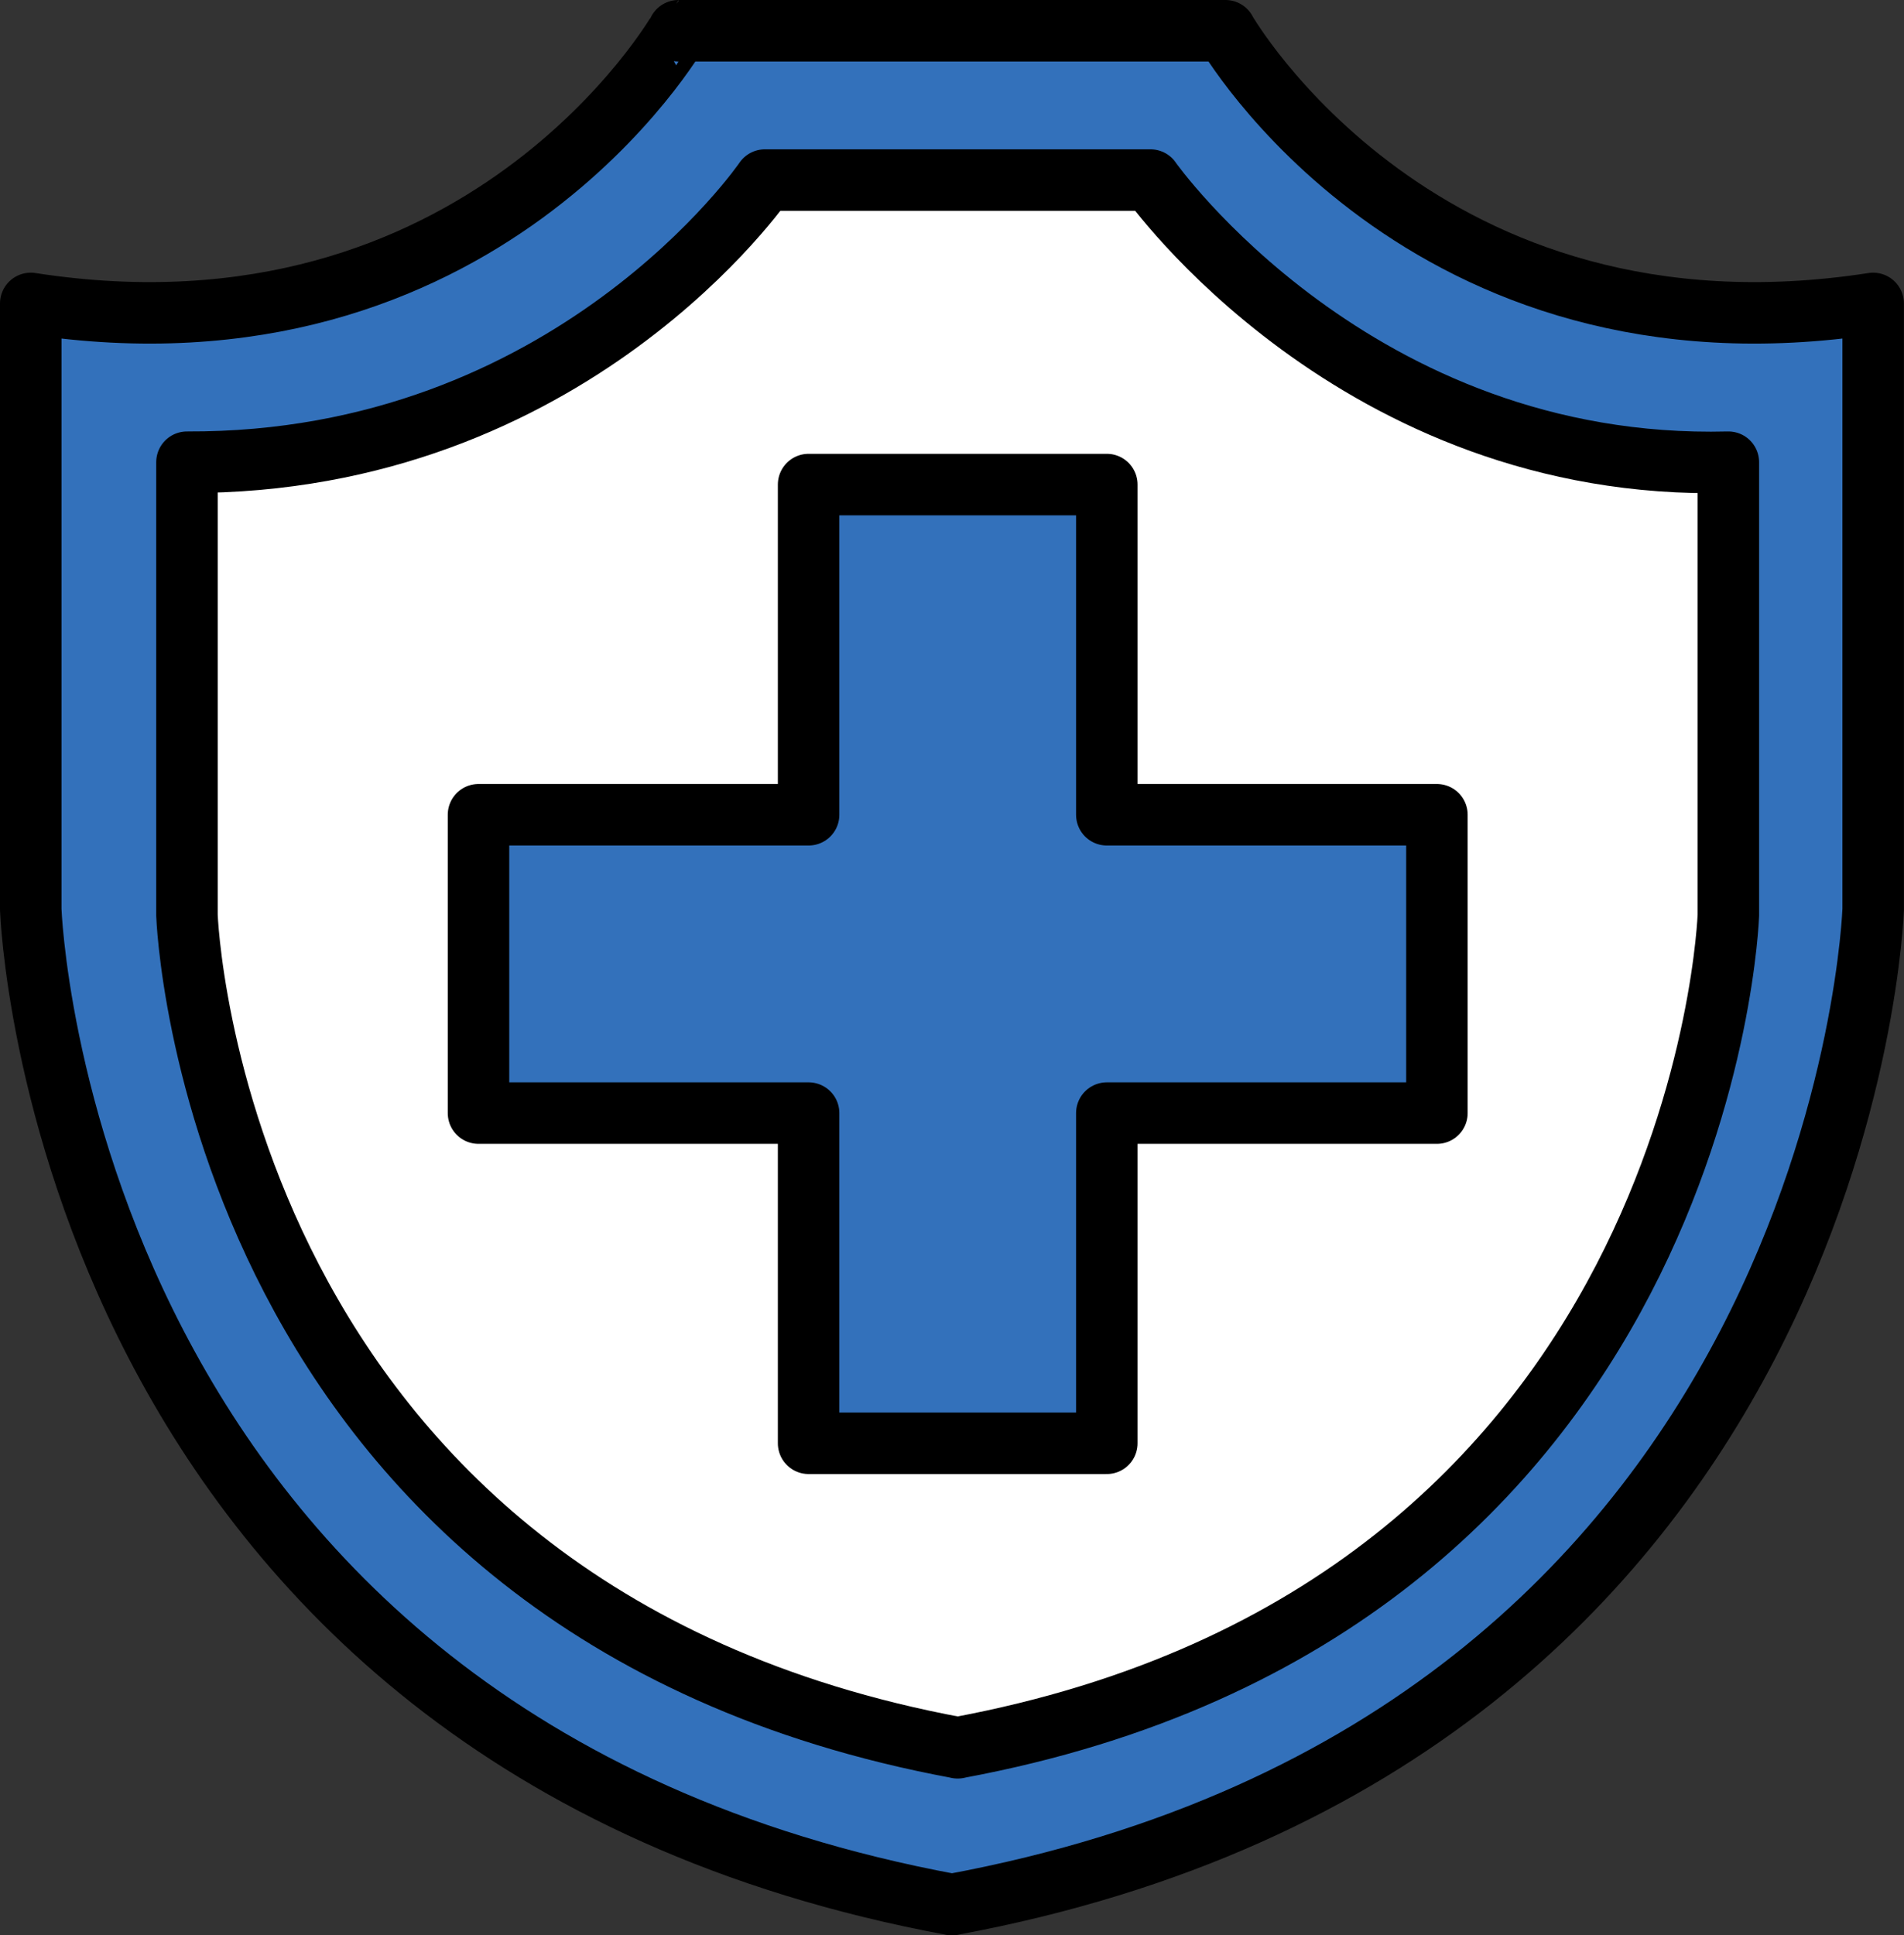
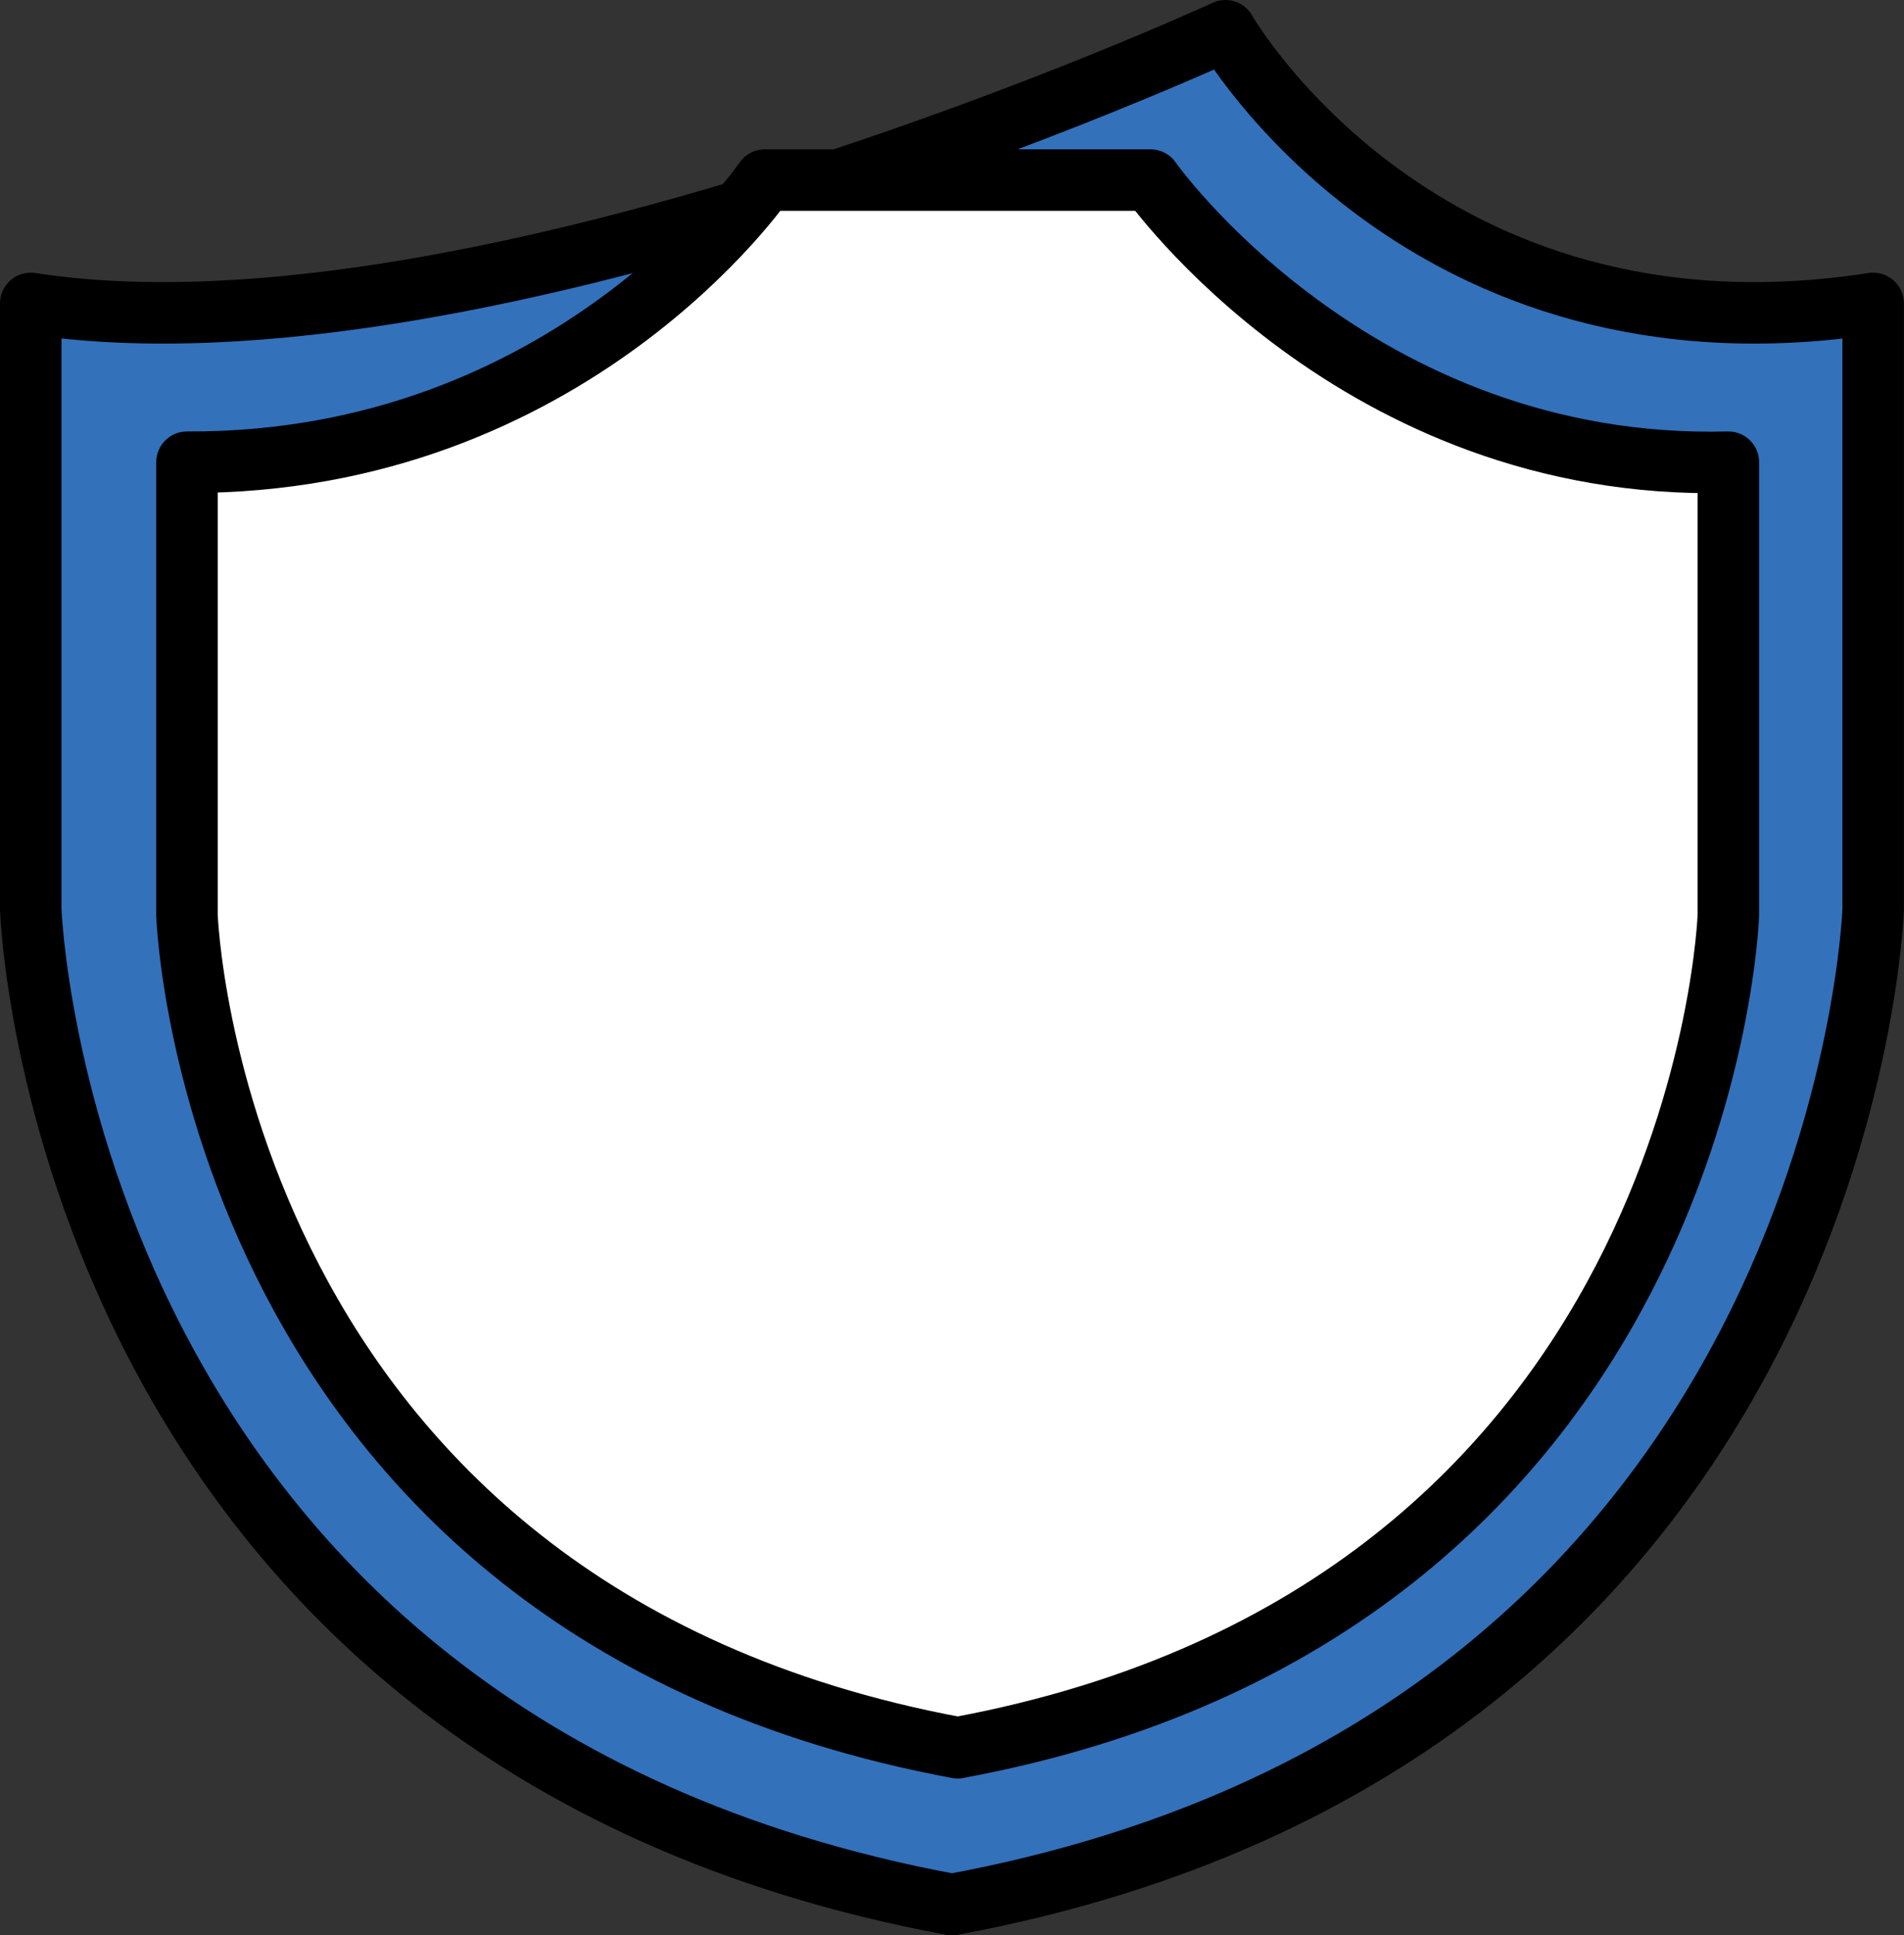
<svg xmlns="http://www.w3.org/2000/svg" id="Capa_1" data-name="Capa 1" viewBox="0 0 433.52 440.54">
  <rect x="0" y="0" width="433.52" height="440.54" fill="#333333" stroke="none" />
  <defs>
    <style>
      .cls-1 {
        fill: #fff;
      }

      .cls-1, .cls-2 {
        stroke: #000;
        stroke-linecap: round;
        stroke-linejoin: round;
        stroke-width: 14px;
      }

      .cls-2 {
        fill: #3371bb;
      }
    </style>
  </defs>
-   <path class="cls-2" d="M279.03,7h-124.55S109.92,84.99,7,69.07v137.94s6.36,188.79,209.69,226.51v.02s.04,0,.06-.01c.02,0,.04,0,.06.01v-.02c203.33-37.72,209.69-226.51,209.69-226.51V69.07c-102.92,15.92-147.49-62.07-147.49-62.07Z" />
+   <path class="cls-2" d="M279.03,7S109.92,84.99,7,69.07v137.94s6.36,188.79,209.69,226.51v.02s.04,0,.06-.01c.02,0,.04,0,.06.01v-.02c203.33-37.72,209.69-226.51,209.69-226.51V69.07c-102.92,15.92-147.49-62.07-147.49-62.07Z" />
  <path class="cls-1" d="M261.96,40.99h-87.81s-44.08,64.62-131.58,64.22v103.11s5.32,157.94,175.43,189.5v.02s.04,0,.05-.01c.02,0,.04,0,.05.01v-.02c170.11-31.56,175.43-189.5,175.43-189.5v-103.11c-84.86,2.17-131.58-64.22-131.58-64.22Z" />
-   <polygon class="cls-2" points="327.17 185.46 252.01 185.46 252.01 110.3 184.11 110.3 184.11 185.46 108.95 185.46 108.95 253.37 184.11 253.37 184.11 328.53 252.01 328.53 252.01 253.37 327.17 253.37 327.17 185.46" />
</svg>